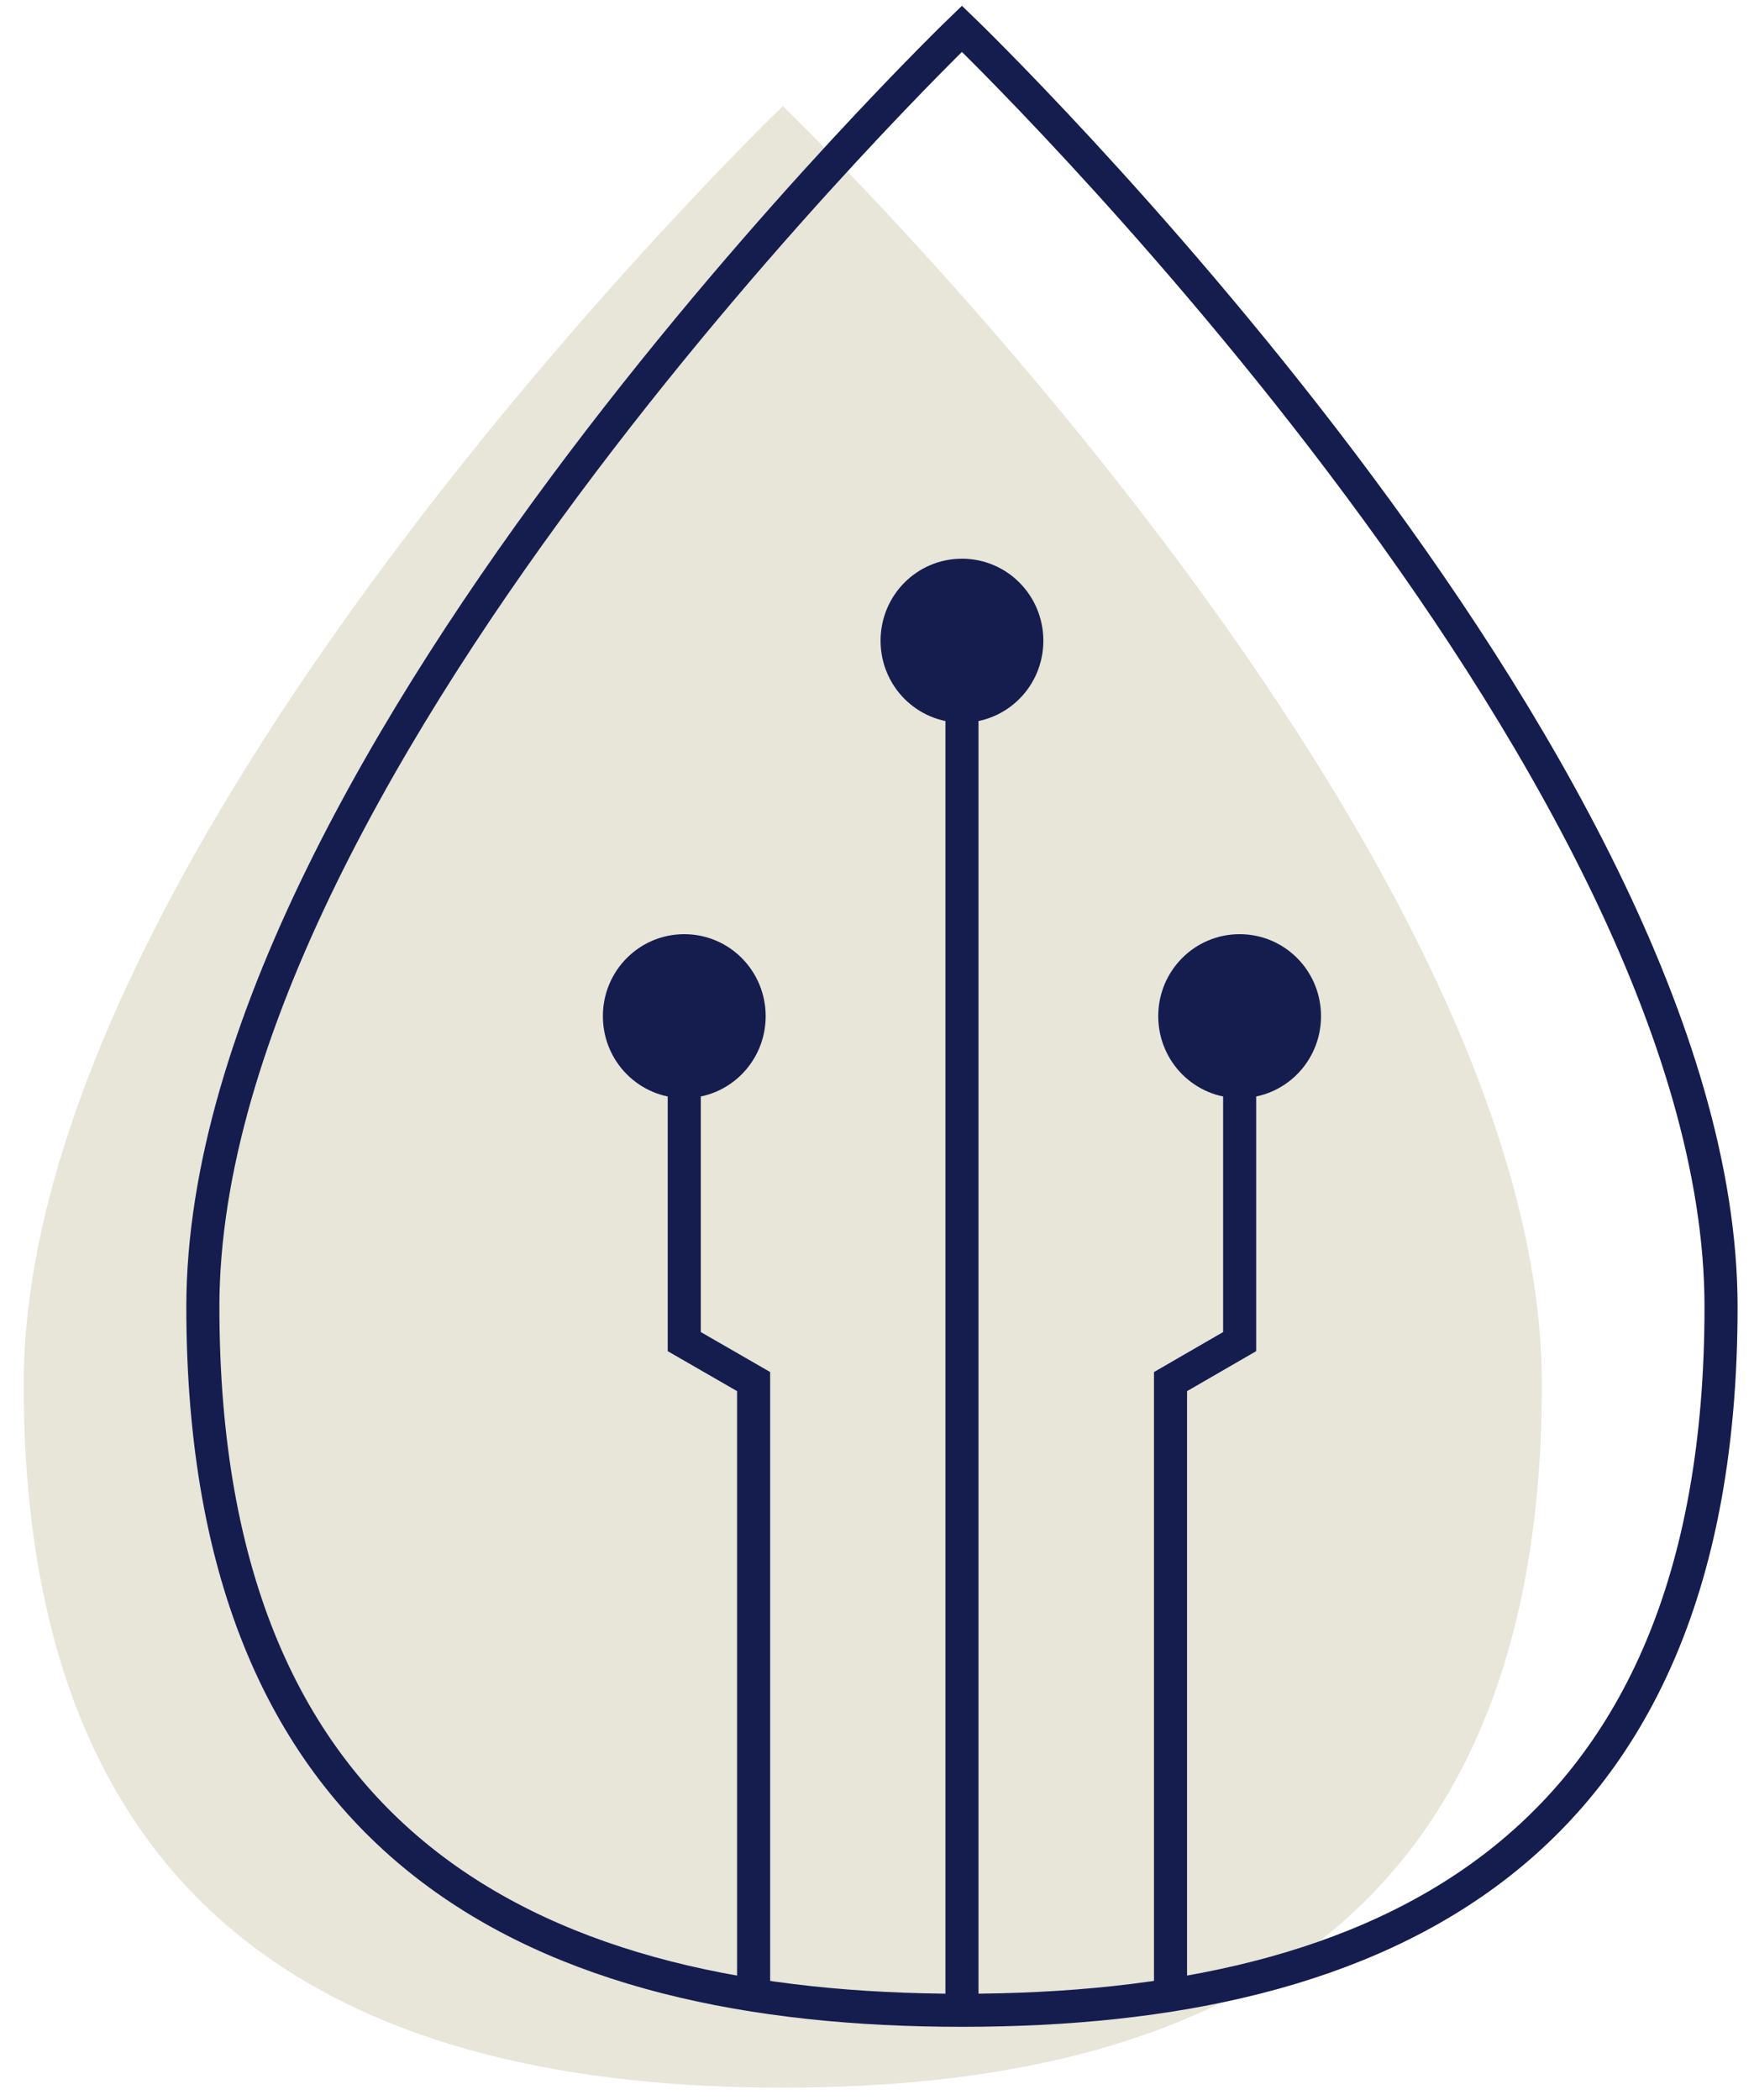
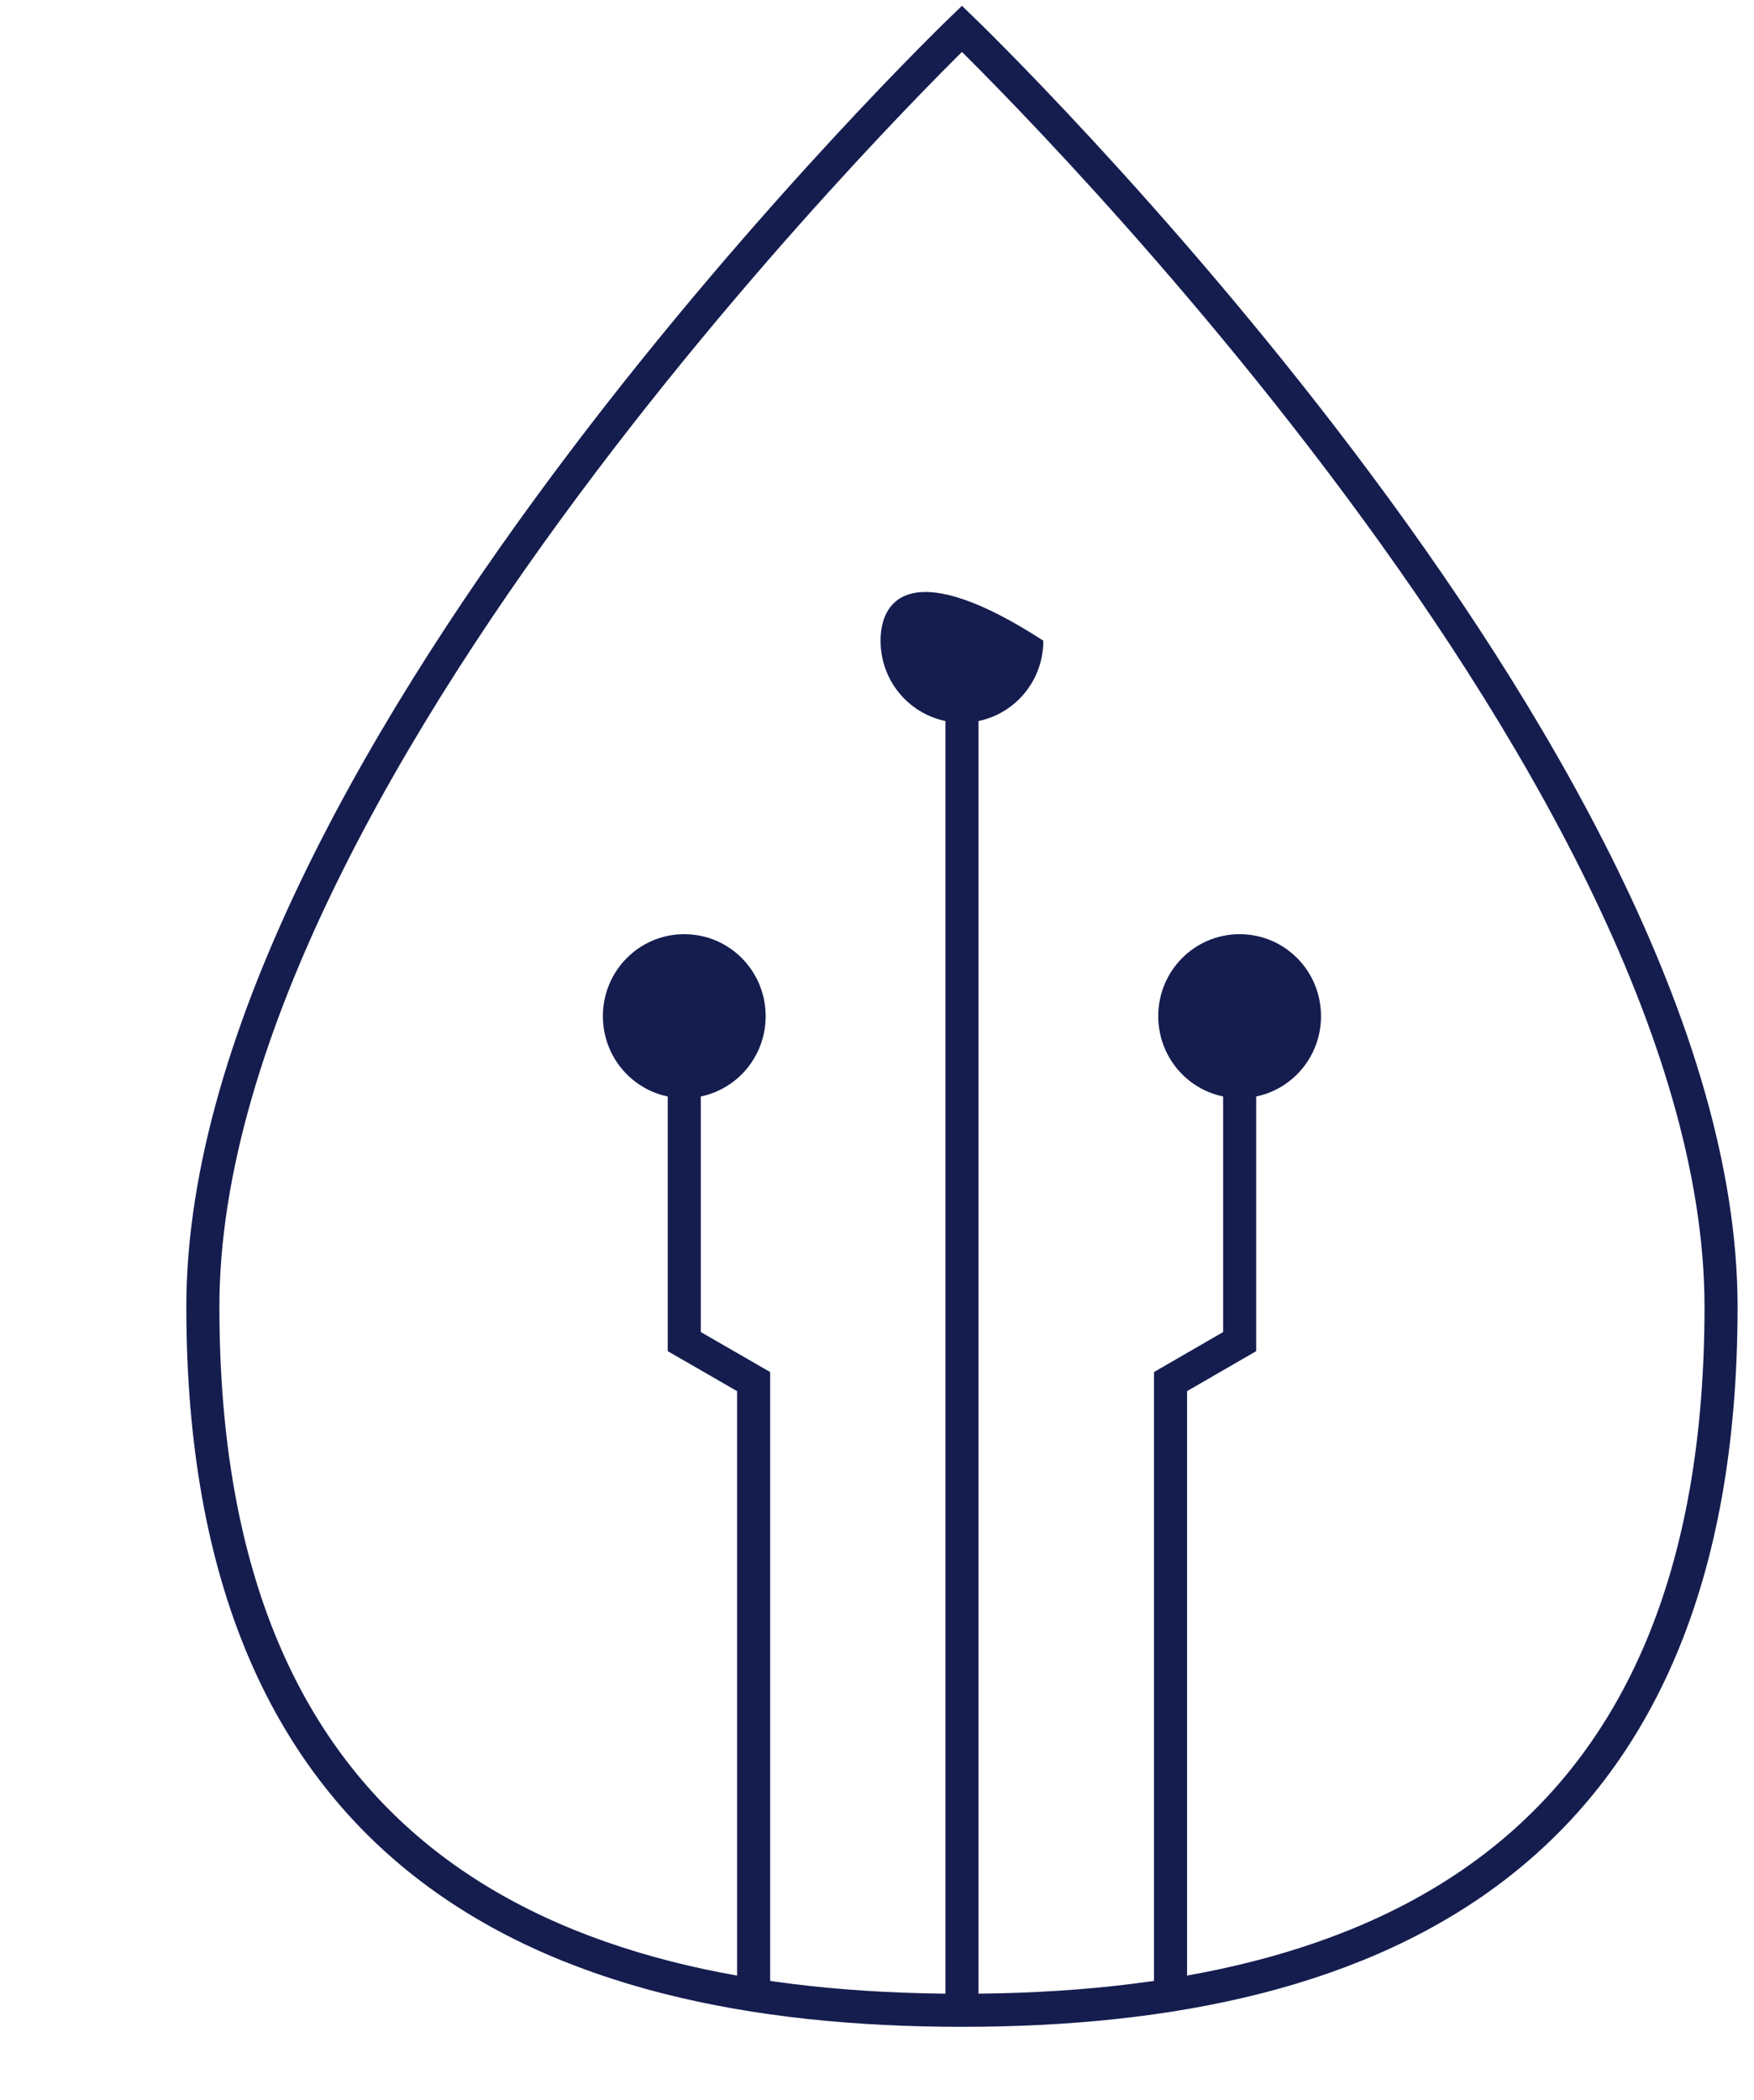
<svg xmlns="http://www.w3.org/2000/svg" width="61" height="73" viewBox="0 0 61 73" fill="none">
-   <path d="M53.623 48.119C53.623 67.143 41.803 72.575 27.224 72.575C12.645 72.575 0.824 67.143 0.824 48.119C0.824 29.096 27.224 3.689 27.224 3.689C27.224 3.689 53.623 29.096 53.623 48.119Z" fill="#E8E5D9" />
  <path d="M33.455 22.274V70.334" stroke="#151D4F" stroke-width="1.15" stroke-miterlimit="10" />
-   <path d="M33.455 25.125C35.021 25.125 36.285 23.852 36.285 22.274C36.285 20.696 35.021 19.423 33.455 19.423C31.888 19.423 30.624 20.696 30.624 22.274C30.624 23.852 31.888 25.125 33.455 25.125Z" fill="#151D4F" />
+   <path d="M33.455 25.125C35.021 25.125 36.285 23.852 36.285 22.274C31.888 19.423 30.624 20.696 30.624 22.274C30.624 23.852 31.888 25.125 33.455 25.125Z" fill="#151D4F" />
  <path d="M43.112 38.177C44.678 38.177 45.942 36.904 45.942 35.326C45.942 33.749 44.678 32.476 43.112 32.476C41.545 32.476 40.281 33.749 40.281 35.326C40.281 36.904 41.545 38.177 43.112 38.177Z" fill="#151D4F" />
  <path d="M40.708 69.438V48.03L43.112 46.64V35.326" stroke="#151D4F" stroke-width="1.15" stroke-miterlimit="10" />
  <path d="M26.628 35.326C26.628 33.749 25.364 32.476 23.797 32.476C22.231 32.476 20.967 33.749 20.967 35.326C20.967 36.904 22.231 38.177 23.797 38.177C25.364 38.177 26.628 36.904 26.628 35.326Z" fill="#151D4F" />
  <path d="M26.209 69.438V48.03L23.797 46.64V35.326" stroke="#151D4F" stroke-width="1.15" stroke-miterlimit="10" />
  <path d="M59.854 45.43C59.854 64.453 48.034 69.886 33.454 69.886C18.875 69.886 7.055 64.453 7.055 45.43C7.055 26.406 33.454 1 33.454 1C33.454 1 59.854 26.406 59.854 45.43Z" stroke="#151D4F" stroke-width="1.15" stroke-miterlimit="10" />
</svg>